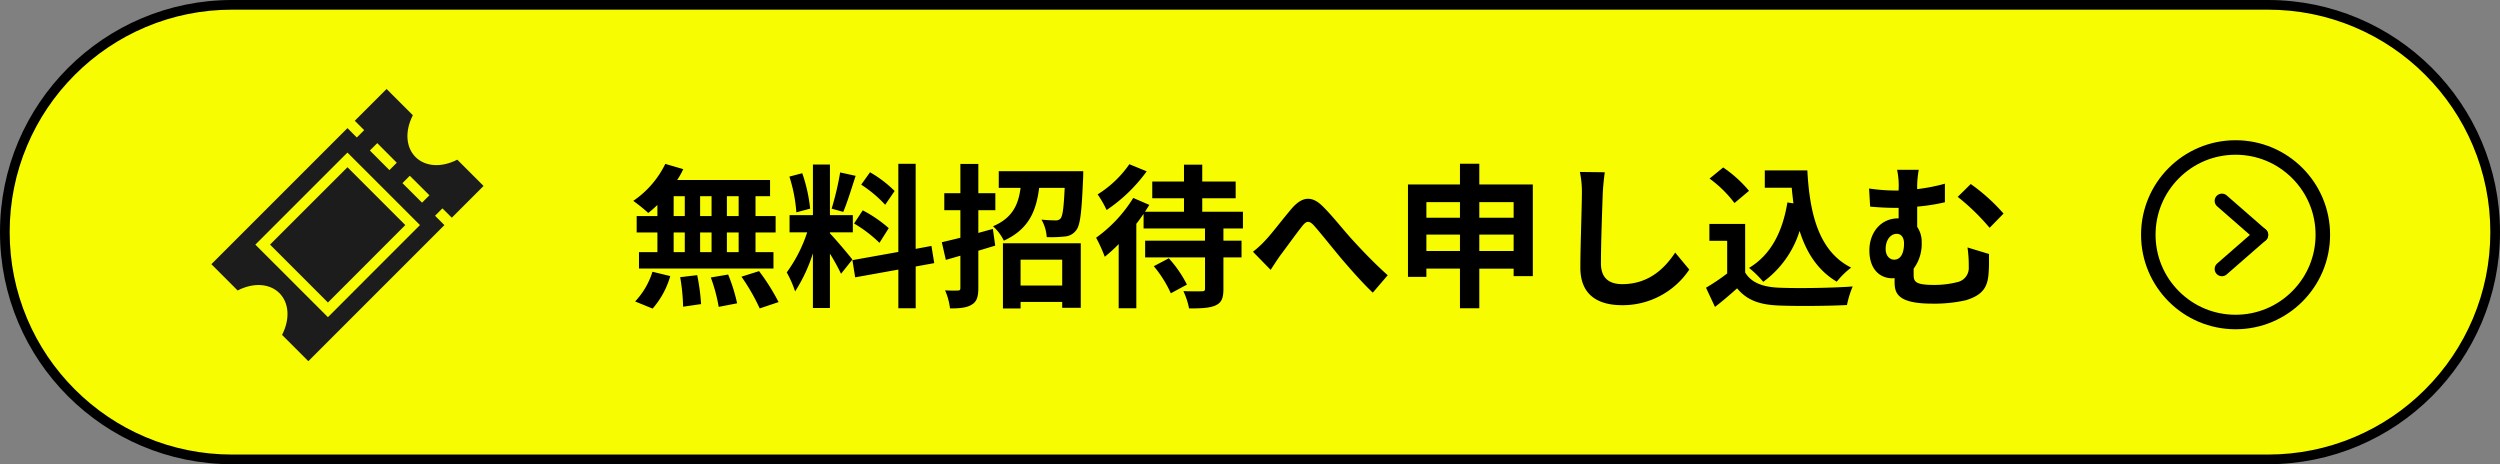
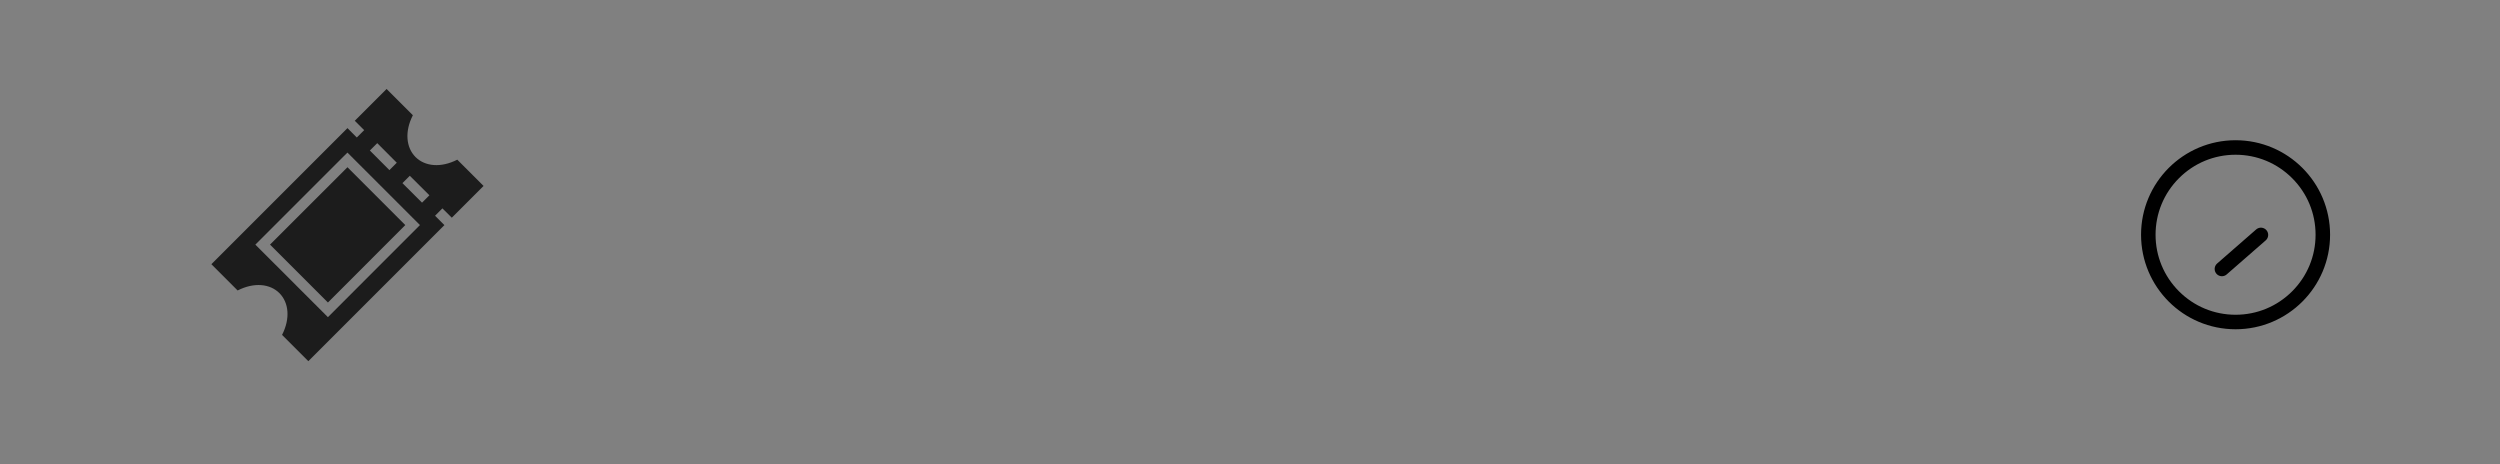
<svg xmlns="http://www.w3.org/2000/svg" width="517" height="96" viewBox="0 0 517 96">
  <rect x="0" y="0" width="517" height="96" fill="#808080" stroke="none" />
  <g id="グループ_11400" data-name="グループ 11400" transform="translate(-4573 -620)">
    <g id="パス_48899" data-name="パス 48899" transform="translate(4573 620)" fill="#f8fc00">
-       <path d="M 469 95 L 48 95 C 41.655 95 35.5 93.757 29.706 91.307 C 24.109 88.94 19.083 85.551 14.766 81.234 C 10.449 76.917 7.06 71.891 4.693 66.294 C 2.243 60.5 1 54.345 1 48 C 1 41.655 2.243 35.5 4.693 29.706 C 7.06 24.109 10.449 19.083 14.766 14.766 C 19.083 10.449 24.109 7.06 29.706 4.693 C 35.5 2.243 41.655 1 48 1 L 469 1 C 475.345 1 481.5 2.243 487.294 4.693 C 492.891 7.06 497.917 10.449 502.234 14.766 C 506.551 19.083 509.94 24.109 512.307 29.706 C 514.757 35.5 516 41.655 516 48 C 516 54.345 514.757 60.5 512.307 66.294 C 509.94 71.891 506.551 76.917 502.234 81.234 C 497.917 85.551 492.891 88.94 487.294 91.307 C 481.5 93.757 475.345 95 469 95 Z" stroke="none" />
-       <path d="M 48 2 C 41.789 2 35.765 3.216 30.095 5.614 C 24.618 7.931 19.698 11.248 15.473 15.473 C 11.248 19.698 7.931 24.618 5.614 30.095 C 3.216 35.765 2 41.789 2 48 C 2 54.211 3.216 60.235 5.614 65.905 C 7.931 71.382 11.248 76.302 15.473 80.527 C 19.698 84.752 24.618 88.069 30.095 90.386 C 35.765 92.784 41.789 94 48 94 L 469 94 C 475.211 94 481.235 92.784 486.905 90.386 C 492.382 88.069 497.302 84.752 501.527 80.527 C 505.752 76.302 509.069 71.382 511.386 65.905 C 513.784 60.235 515 54.211 515 48 C 515 41.789 513.784 35.765 511.386 30.095 C 509.069 24.618 505.752 19.698 501.527 15.473 C 497.302 11.248 492.382 7.931 486.905 5.614 C 481.235 3.216 475.211 2 469 2 L 48 2 M 48 0 L 469 0 C 495.51 0 517 21.49 517 48 C 517 74.51 495.51 96 469 96 L 48 96 C 21.49 96 0 74.51 0 48 C 0 21.49 21.49 0 48 0 Z" stroke="none" fill="#000" />
-     </g>
-     <path id="パス_48900" data-name="パス 48900" d="M-120.248-16.32h-2.432v-4.1h2.432Zm0,7.456h-2.432v-4.064h2.432Zm-13.44-4.064h2.3v4.064h-2.3Zm7.84,0v4.064h-2.368v-4.064Zm-2.368-3.392v-4.1h2.368v4.1Zm-5.472-4.1h2.3v4.1h-2.3Zm-3.36,4.1h-4.288v3.392h4.288v4.064h-3.808v3.392h27.808V-8.864h-3.712v-4.064h4.16V-16.32h-4.16v-4.1h3.008v-3.36h-19.2a17.228,17.228,0,0,0,1.248-2.24l-3.712-1.088a19.678,19.678,0,0,1-6.624,7.648,35.241,35.241,0,0,1,3.1,2.5,21.989,21.989,0,0,0,1.888-1.664Zm-.992,19.136a17.512,17.512,0,0,0,3.648-6.72l-3.68-.9a15.768,15.768,0,0,1-3.584,6.144Zm5.7-6.5a40.622,40.622,0,0,1,.608,6.112l3.712-.544a41.861,41.861,0,0,0-.8-5.984Zm6.336.064a34.1,34.1,0,0,1,1.632,6.08l3.808-.736a35.661,35.661,0,0,0-1.856-5.952Zm6.336-.16a41.216,41.216,0,0,1,3.776,6.56l3.9-1.312a43.4,43.4,0,0,0-4.032-6.4ZM-87.992-21.5a24.048,24.048,0,0,0-5.088-3.872l-1.824,2.56a25.746,25.746,0,0,1,4.96,4.16Zm-8.384,6.72a27.062,27.062,0,0,1,5.248,4l1.92-3.04a26.724,26.724,0,0,0-5.376-3.68Zm-2.88-10.56a59.525,59.525,0,0,1-1.76,7.488l2.4.672c.8-1.856,1.728-4.9,2.56-7.456Zm-6.208,7.488a32.084,32.084,0,0,0-1.632-7.328l-2.656.7a31.643,31.643,0,0,1,1.44,7.392Zm8.736,10.528c-.672-.9-3.712-4.48-4.64-5.408v-.224h4.736v-3.552h-4.736V-26.976h-3.52v10.464h-4.832v3.552h3.648A29.625,29.625,0,0,1-110.3-4.672a22.613,22.613,0,0,1,1.728,3.936,32.841,32.841,0,0,0,3.68-7.872v11.3h3.52V-8.544a42.747,42.747,0,0,1,2.3,4.16Zm16.928.736-.576-3.552-3.264.608v-17.6h-3.584V-8.9l-9.5,1.7.576,3.552,8.928-1.6v8h3.584v-8.64Zm12.128-7.072-3.008.832v-4.7h3.52v-3.52h-3.52V-27.1h-3.712v6.048H-77.72v3.52h3.328v5.7c-1.44.352-2.752.672-3.84.928l.832,3.648,3.008-.864v6.656c0,.416-.128.544-.512.544A25.852,25.852,0,0,1-77.56-.96a13.123,13.123,0,0,1,1.024,3.744c2.112,0,3.52-.16,4.512-.8C-71,1.376-70.68.352-70.68-1.472v-7.68c1.184-.352,2.336-.7,3.488-1.056ZM-53.336-7.3v5.344h-8.608V-7.3ZM-65.592,2.784h3.648V1.44h8.608V2.656h3.84V-10.688h-16.1ZM-66.456-25.6v3.456h4.512c-.448,3.424-1.632,6.208-5.7,7.936a9.852,9.852,0,0,1,2.24,2.976c5.184-2.368,6.688-6.144,7.3-10.912h5.28c-.192,4.128-.416,5.824-.864,6.336a1.216,1.216,0,0,1-.992.384c-.576,0-1.7-.032-2.944-.16a8.356,8.356,0,0,1,1.088,3.616,25.162,25.162,0,0,0,3.744-.128,3.154,3.154,0,0,0,2.336-1.28c.864-1.024,1.152-3.872,1.44-10.752.032-.48.032-1.472.032-1.472Zm27.008-1.44a22.339,22.339,0,0,1-6.56,6.24,22.062,22.062,0,0,1,1.856,3.232,32.8,32.8,0,0,0,8.288-8Zm5.056,21.088a24.64,24.64,0,0,1,3.52,5.6l3.328-1.792a24.414,24.414,0,0,0-3.744-5.44ZM-15.96-13.76v-3.456h-8.416V-20h6.912v-3.456h-6.912v-3.488h-3.776v3.488h-6.56V-20h6.56v2.784h-8.064c.32-.48.608-.96.9-1.408l-3.328-1.44a28.613,28.613,0,0,1-7.68,8.224A30.21,30.21,0,0,1-44.536-7.9a30.565,30.565,0,0,0,2.88-2.624V2.752h3.648V-14.72c.544-.672,1.024-1.376,1.5-2.048v3.008h12.7v2.528H-36.184v3.456H-23.8v6.464c0,.448-.16.544-.64.544-.512.032-2.272.032-3.84-.032A15.185,15.185,0,0,1-27.1,2.784c2.4,0,4.192-.064,5.44-.608,1.28-.576,1.664-1.5,1.664-3.424V-7.776h3.744v-3.456h-3.744V-13.76Zm2.07,4.82,3.66,3.75c.51-.78,1.2-1.86,1.89-2.85,1.29-1.71,3.42-4.68,4.62-6.18.87-1.11,1.44-1.26,2.49-.09C.18-12.72,2.43-9.87,4.29-7.65c1.89,2.22,4.44,5.13,6.6,7.17l3.09-3.6c-2.85-2.55-5.4-5.25-7.32-7.35C4.89-13.35,2.49-16.44.45-18.42c-2.19-2.13-4.14-1.92-6.24.45-1.86,2.16-4.17,5.25-5.55,6.69A20.076,20.076,0,0,1-13.89-8.94Zm46.81-.148V-12.48h7.1v3.392Zm-10.944,0V-12.48H28.92v3.392ZM28.92-19.2v3.232H21.976V-19.2Zm11.1,0v3.232h-7.1V-19.2Zm-7.1-3.648v-4.288h-4v4.288H18.168v19.1h3.808v-1.7H28.92V2.752h4V-5.44h7.1V-3.9h3.968V-22.848Zm25.952-2.528L53.72-25.44a20.41,20.41,0,0,1,.416,4.32c0,2.752-.32,11.168-.32,15.456,0,5.472,3.392,7.776,8.64,7.776a16.565,16.565,0,0,0,13.888-7.36l-2.912-3.52C71.128-5.28,67.768-2.24,62.488-2.24c-2.5,0-4.416-1.056-4.416-4.288,0-3.968.256-11.136.384-14.592C58.52-22.4,58.68-24.032,58.872-25.376Zm37.76,6.24C95.64-13.024,93.176-8.256,88.7-5.6A21,21,0,0,1,91.64-2.72a20.548,20.548,0,0,0,7.52-10.528c1.408,4.48,3.744,8.16,7.68,10.5a17.051,17.051,0,0,1,2.976-2.912c-6.656-3.328-8.576-11.04-9.056-20.1h-8.8v3.584h5.568c.1,1.088.224,2.176.352,3.232Zm-7.936-2.4a25.624,25.624,0,0,0-5.344-4.832l-2.816,2.3a24.216,24.216,0,0,1,5.152,5.056Zm-.8,6.848H80.5V-11.2h3.68v6.752A42.025,42.025,0,0,1,79.8-1.5l1.856,3.968c1.76-1.344,3.168-2.592,4.576-3.84,2.08,2.5,4.7,3.392,8.64,3.552,3.808.16,10.24.1,14.08-.1a19.93,19.93,0,0,1,1.184-3.84c-4.256.32-11.456.416-15.2.256C91.608-1.632,89.208-2.5,87.9-4.64Zm35.9-11.2h-4.48a15.425,15.425,0,0,1,.32,4.032v.256h-.96a37.949,37.949,0,0,1-5.152-.416l.224,3.744c2.112.192,3.84.256,5.216.256h.672v2.176h-.128c-3.488,0-5.92,2.848-5.92,6.624,0,4.1,2.368,5.76,4.7,5.76a2.587,2.587,0,0,0,.512-.032v.672c0,2.24.32,4.608,7.776,4.608a29.374,29.374,0,0,0,6.944-.7c3.712-1.12,4.576-2.912,4.736-5.824.1-1.312.064-2.08.064-3.744L133.88-9.824a25.191,25.191,0,0,1,.256,3.968,2.99,2.99,0,0,1-2.368,3.2,19.036,19.036,0,0,1-4.9.576c-3.776,0-4.128-.7-4.128-2.08V-5.44a8.57,8.57,0,0,0,1.664-5.408,5.439,5.439,0,0,0-.928-3.232v-4.192a40.839,40.839,0,0,0,5.728-.9v-3.84a37.674,37.674,0,0,1-5.728,1.12A19.465,19.465,0,0,1,123.8-25.888Zm10.752,2.944-2.688,2.656a45.589,45.589,0,0,1,6.592,6.4l2.88-2.944A38.7,38.7,0,0,0,134.552-22.944ZM118.712-7.3c-.928,0-1.76-.8-1.76-2.208,0-1.888,1.024-3.136,2.3-3.136.9,0,1.5.736,1.5,1.984C120.76-8.864,120.184-7.3,118.712-7.3Z" transform="translate(4846 681)" />
+       </g>
    <g id="パス_30108" data-name="パス 30108" transform="translate(5015.77 649)" fill="none">
      <path d="M19.546,0A19.546,19.546,0,1,1,0,19.546,19.546,19.546,0,0,1,19.546,0Z" stroke="none" />
      <path d="M 19.546 3 C 15.126 3 10.971 4.721 7.846 7.846 C 4.721 10.971 3 15.126 3 19.546 C 3 23.965 4.721 28.12 7.846 31.245 C 10.971 34.37 15.126 36.091 19.546 36.091 C 23.965 36.091 28.12 34.37 31.245 31.245 C 34.37 28.12 36.091 23.965 36.091 19.546 C 36.091 15.126 34.37 10.971 31.245 7.846 C 28.12 4.721 23.965 3 19.546 3 M 19.546 3.814697265625e-06 C 30.34 3.814697265625e-06 39.091 8.751 39.091 19.546 C 39.091 30.34 30.34 39.091 19.546 39.091 C 8.751 39.091 0 30.34 0 19.546 C 0 8.751 8.751 3.814697265625e-06 19.546 3.814697265625e-06 Z" stroke="none" fill="#000" />
    </g>
-     <path id="パス_27638" data-name="パス 27638" d="M0,5l8.069,7.042" transform="translate(5032.491 656.539)" stroke="#000" stroke-linecap="round" stroke-width="3" />
    <path id="パス_27639" data-name="パス 27639" d="M0,7.042,8.069,0" transform="translate(5032.491 668.581)" stroke="#000" stroke-linecap="round" stroke-width="3" />
    <path id="ticket" d="M56.045,19.81l-6.578,6.572,1.942,1.94-1.525,1.52L47.954,27.9,19.81,56.045l5.43,5.434c3.4-1.74,6.7-1.394,8.641.548s2.288,5.243.548,8.639L39.863,76.1,68,47.966l-1.93-1.942L67.591,44.5l1.942,1.93L76.1,39.863l-5.434-5.434c-3.4,1.74-6.7,1.394-8.639-.548s-2.288-5.245-.548-8.641Zm-1.93,11.2,4.039,4.051-1.525,1.525-4.039-4.051Zm-6.16,1.954,14.99,14.99L43.914,67l-15.007-15L47.191,33.715Zm0,3.027-16.015,16L43.914,63.969l16-16.015Zm12.893,1.764L64.9,41.793l-1.525,1.525-4.051-4.039Z" transform="translate(4596.901 618.591)" fill="#1c1c1c" />
  </g>
</svg>